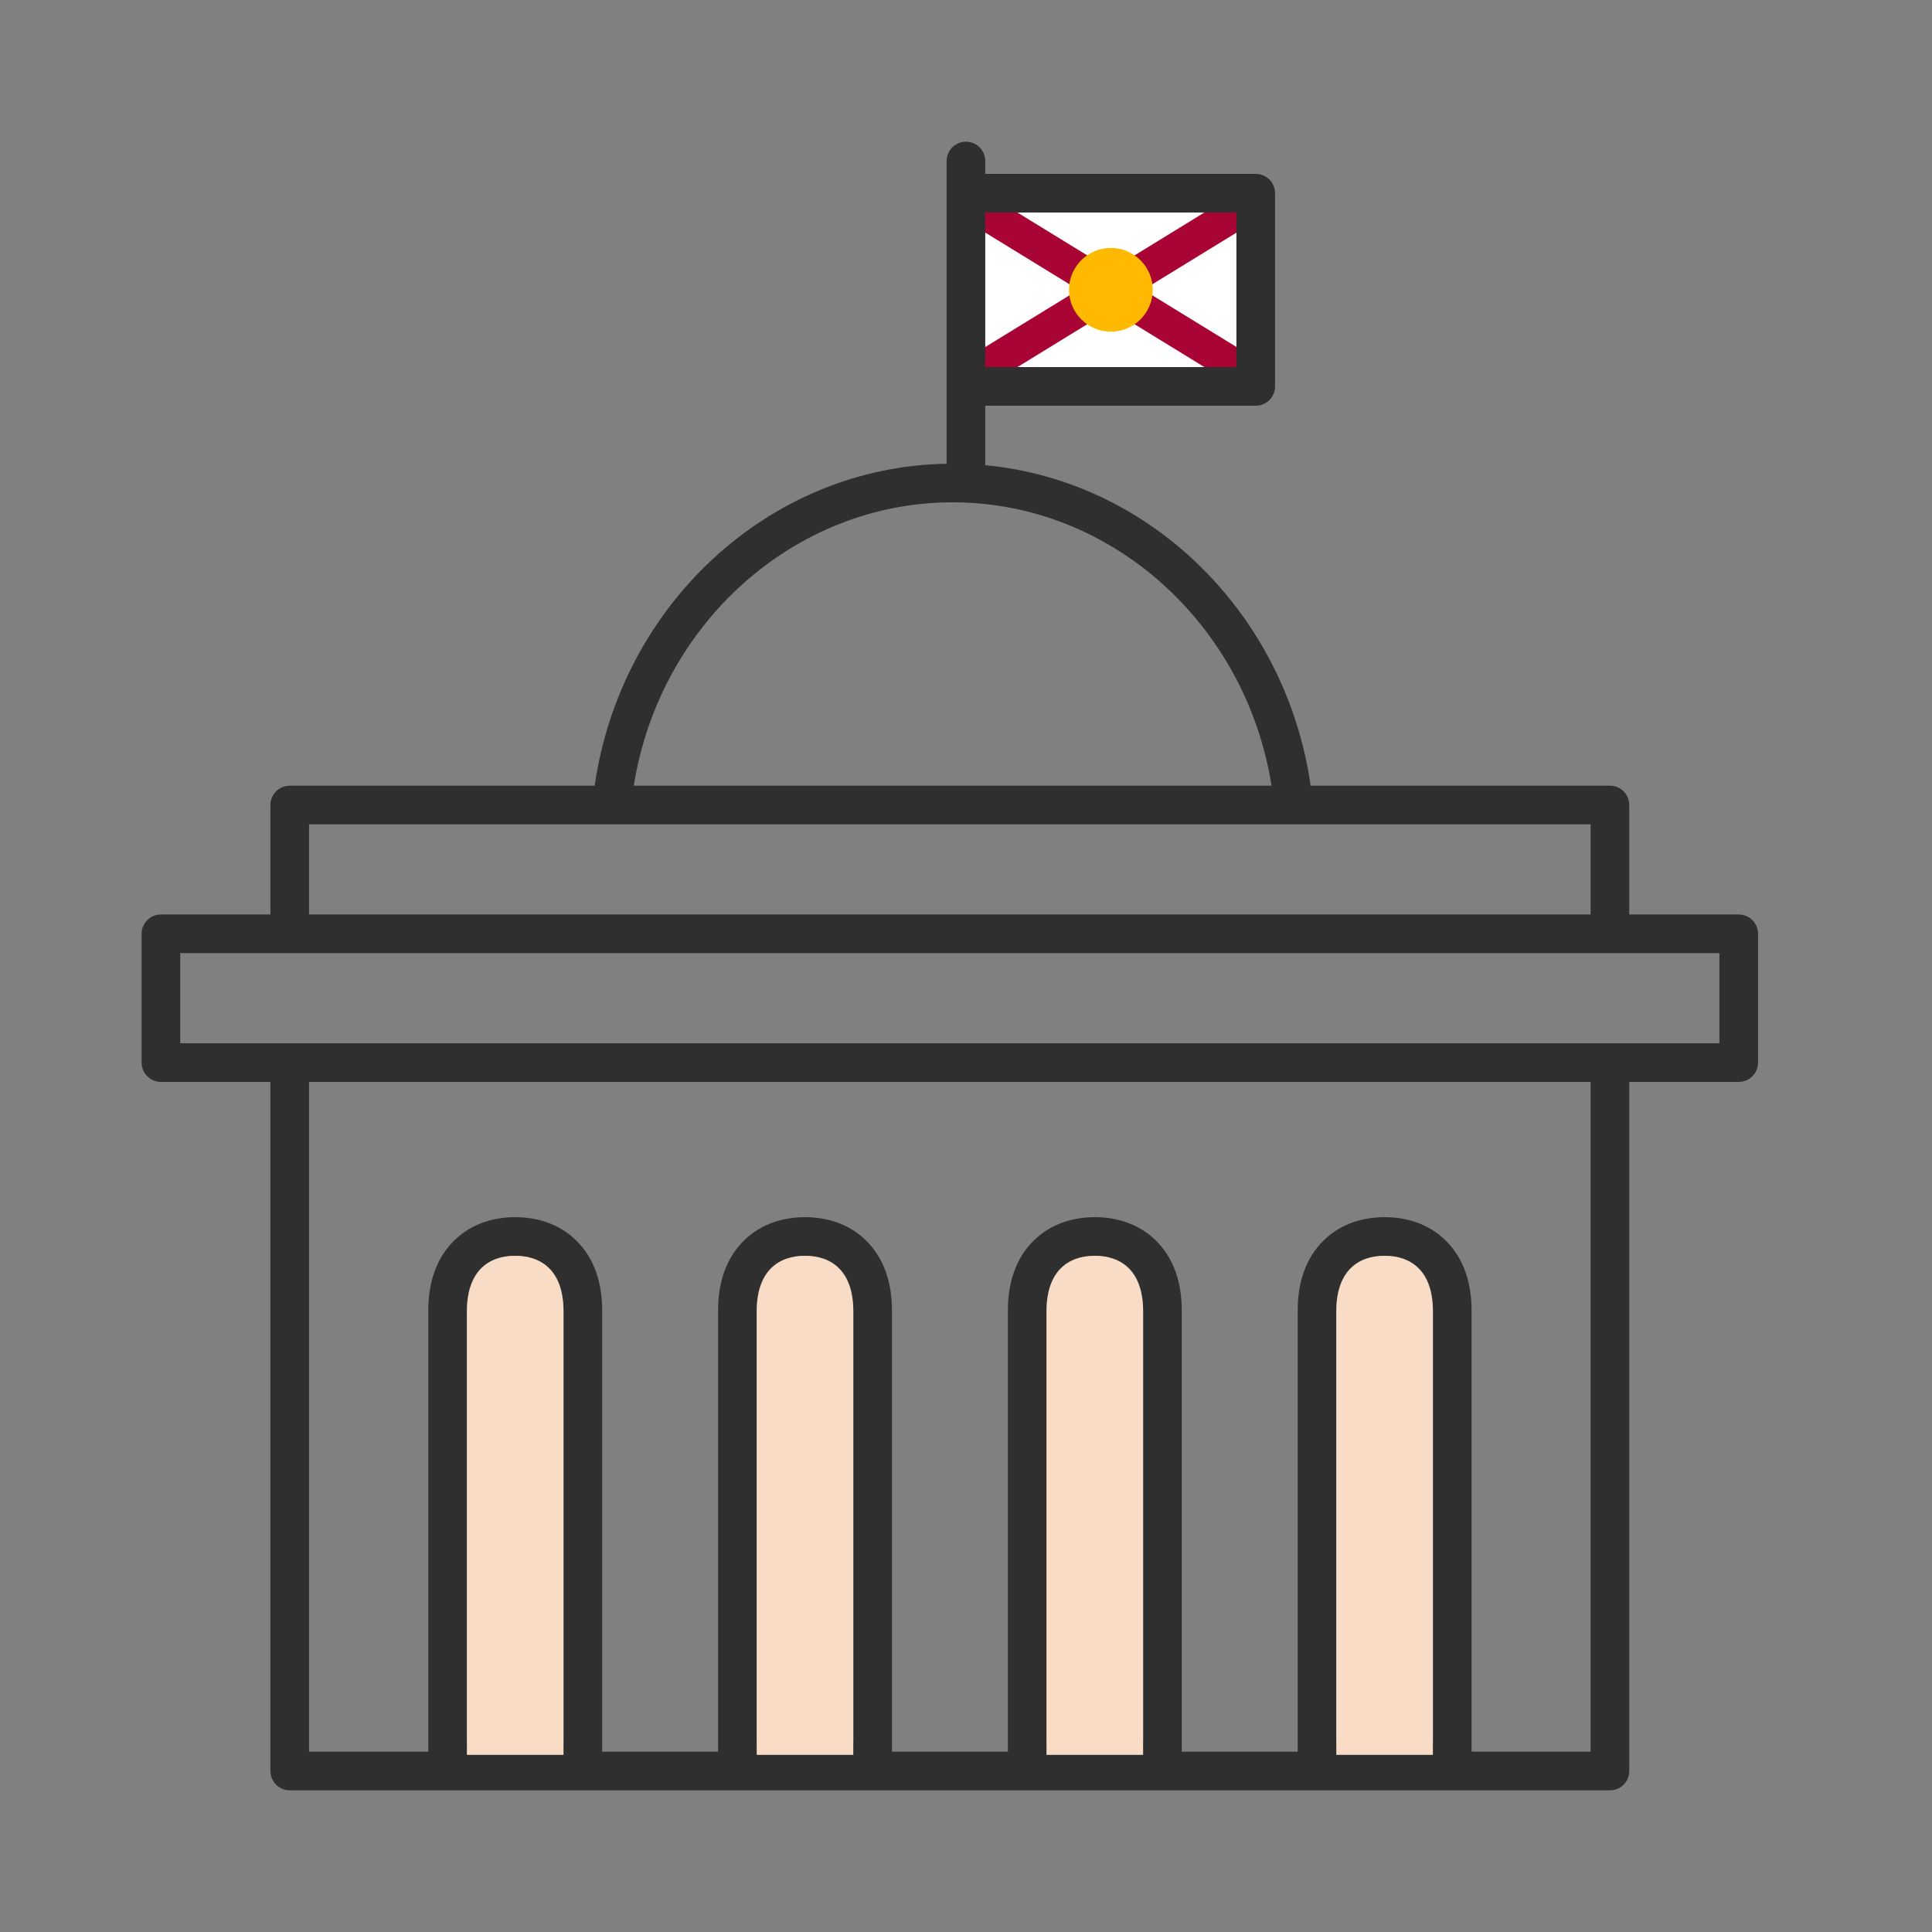
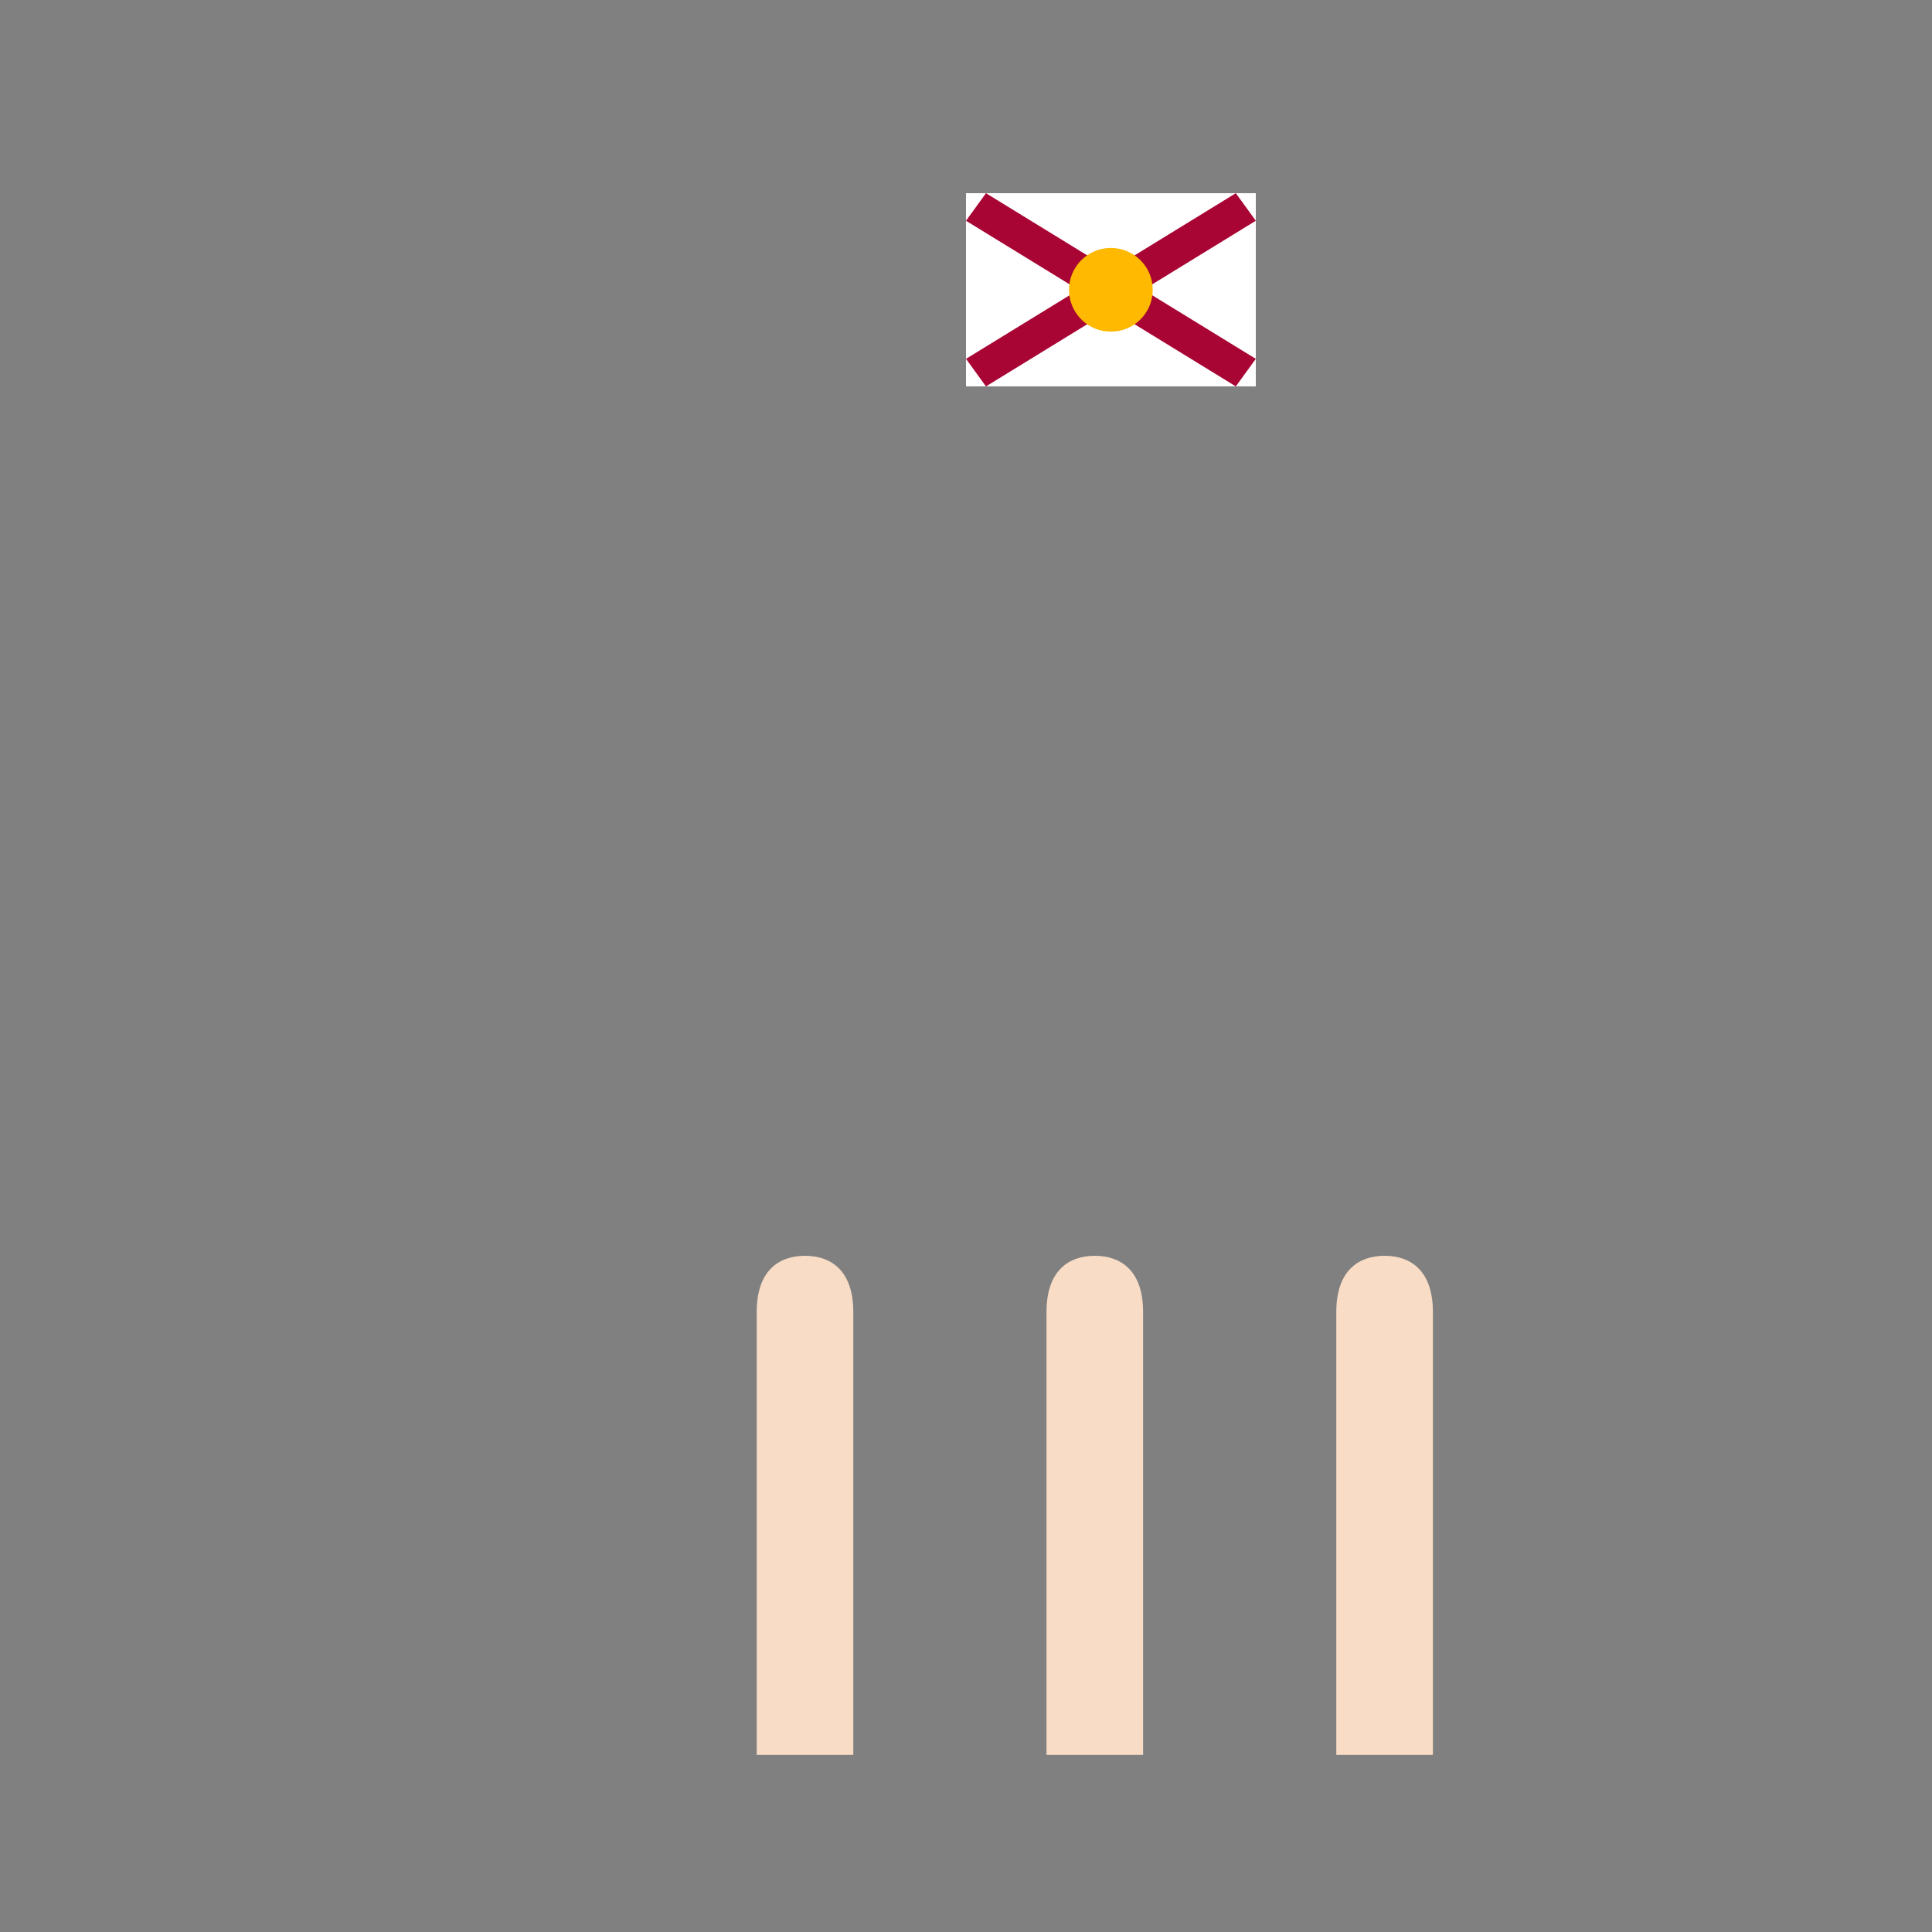
<svg xmlns="http://www.w3.org/2000/svg" width="60" height="60" viewBox="0 0 60 60" fill="none">
  <rect x="0" y="0" width="60" height="60" fill="#808080" stroke="none" />
  <path d="M30 12H39V6H30V12Z" fill="white" />
  <path fill-rule="evenodd" clip-rule="evenodd" d="M33.493 9L30 6.856L30.62 6L34.5 8.382L38.38 6L39 6.856L35.507 9L39 11.144L38.38 12L34.5 9.618L30.62 12L30 11.144L33.493 9Z" fill="#A80534" />
  <path fill-rule="evenodd" clip-rule="evenodd" d="M34.499 7.7C33.781 7.7 33.199 8.282 33.199 9C33.199 9.718 33.781 10.3 34.499 10.3C35.217 10.3 35.799 9.718 35.799 9C35.799 8.282 35.217 7.7 34.499 7.7Z" fill="#FFB900" />
-   <path fill-rule="evenodd" clip-rule="evenodd" d="M30.598 5C30.598 4.669 30.33 4.4 29.998 4.4C29.667 4.4 29.398 4.669 29.398 5V14.402C23.853 14.497 19.267 18.821 18.469 24.4H8.998C8.667 24.4 8.398 24.669 8.398 25V28.4H4.998C4.667 28.4 4.398 28.669 4.398 29V33C4.398 33.331 4.667 33.6 4.998 33.6H8.398V55C8.398 55.331 8.667 55.6 8.998 55.6H49.998C50.33 55.6 50.598 55.331 50.598 55V33.6H53.998C54.33 33.6 54.598 33.331 54.598 33V29C54.598 28.669 54.33 28.4 53.998 28.4H50.598V25C50.598 24.669 50.33 24.4 49.998 24.4H40.703C39.945 19.101 35.768 14.933 30.598 14.447V12.6H38.998C39.33 12.6 39.598 12.331 39.598 12V6C39.598 5.669 39.33 5.4 38.998 5.4H30.598V5ZM38.398 11.4H30.598V6.6H38.398V11.4ZM9.598 28.4V25.6H49.398V28.4H9.598ZM5.598 32.4V29.6H53.398V32.4H5.598ZM9.598 33.6H49.398V54.4H45.701V40.695C45.701 39.851 45.462 39.078 44.892 38.521C44.33 37.971 43.615 37.8 43.001 37.8C42.386 37.8 41.672 37.971 41.109 38.521C40.539 39.078 40.301 39.851 40.301 40.695V54.4H36.701V40.695C36.701 39.851 36.462 39.078 35.892 38.521C35.33 37.971 34.615 37.8 34.001 37.8C33.386 37.8 32.672 37.971 32.109 38.521C31.539 39.078 31.301 39.851 31.301 40.695V54.4H27.701V40.695C27.701 39.851 27.462 39.078 26.892 38.521C26.33 37.971 25.615 37.8 25.001 37.8C24.387 37.8 23.672 37.971 23.11 38.521C22.539 39.078 22.301 39.851 22.301 40.695V54.4H18.701V40.695C18.701 39.851 18.462 39.078 17.892 38.521C17.33 37.971 16.615 37.8 16.001 37.8C15.386 37.8 14.672 37.971 14.11 38.521C13.539 39.078 13.301 39.851 13.301 40.695V54.4H9.598V33.6ZM29.586 15.6C34.514 15.6 38.693 19.387 39.489 24.4H19.683C20.479 19.387 24.657 15.6 29.586 15.6ZM17.501 40.695C17.501 39.446 16.808 39 16.001 39C15.193 39 14.501 39.446 14.501 40.695V54.077H17.501V40.695ZM26.501 40.695C26.501 39.446 25.808 39 25.001 39C24.193 39 23.501 39.446 23.501 40.695V54.077H26.501V40.695ZM34.001 39C34.809 39 35.501 39.446 35.501 40.695V54.077H32.501V40.695C32.501 39.446 33.193 39 34.001 39ZM44.501 40.695C44.501 39.446 43.809 39 43.001 39C42.193 39 41.501 39.446 41.501 40.695V54.077H44.501V40.695Z" fill="#2F2F2F" />
-   <path d="M17.5 40.743V54.5H14.5V40.743C14.5 39.459 15.192 39 16 39C16.808 39 17.5 39.459 17.5 40.743Z" fill="#F8DCC5" />
  <path d="M26.5 40.743V54.5H23.5V40.743C23.5 39.459 24.192 39 25 39C25.808 39 26.5 39.459 26.5 40.743Z" fill="#F8DCC5" />
  <path d="M35.5 54.5V40.743C35.5 39.459 34.808 39 34 39C33.192 39 32.5 39.459 32.5 40.743V54.5H35.5Z" fill="#F8DCC5" />
  <path d="M44.5 40.743V54.5H41.5V40.743C41.5 39.459 42.192 39 43 39C43.808 39 44.5 39.459 44.5 40.743Z" fill="#F8DCC5" />
</svg>